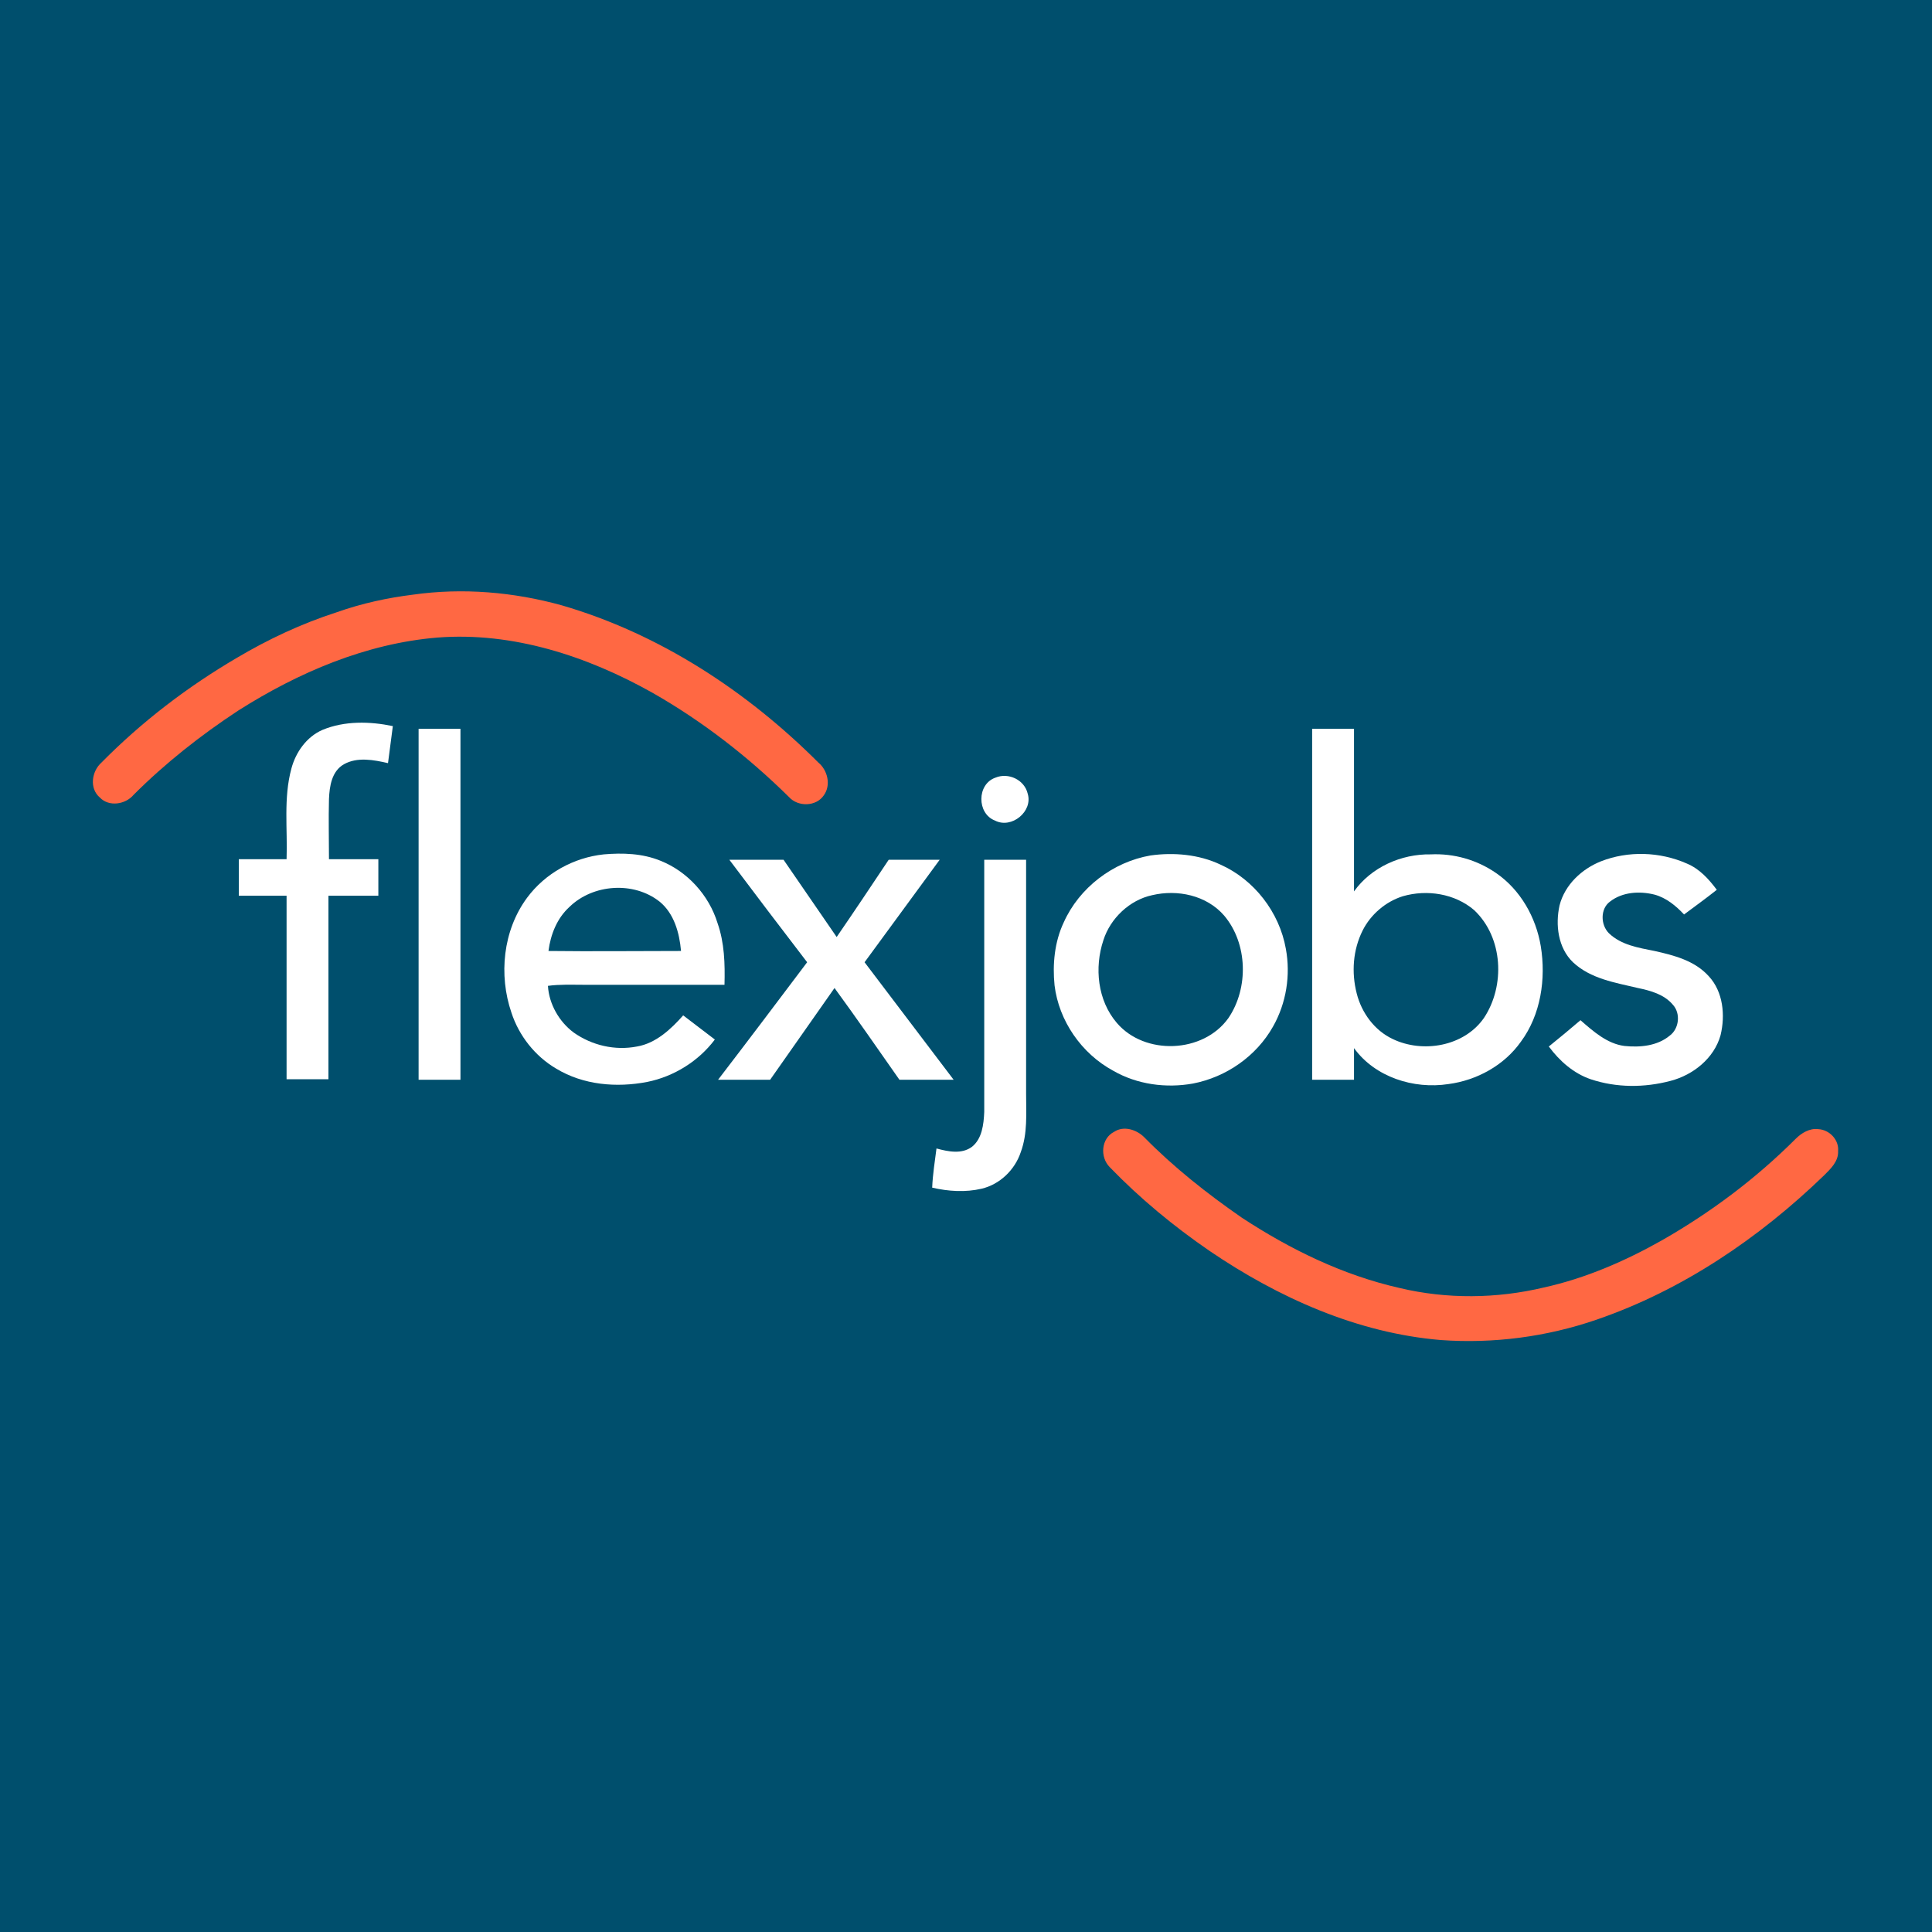
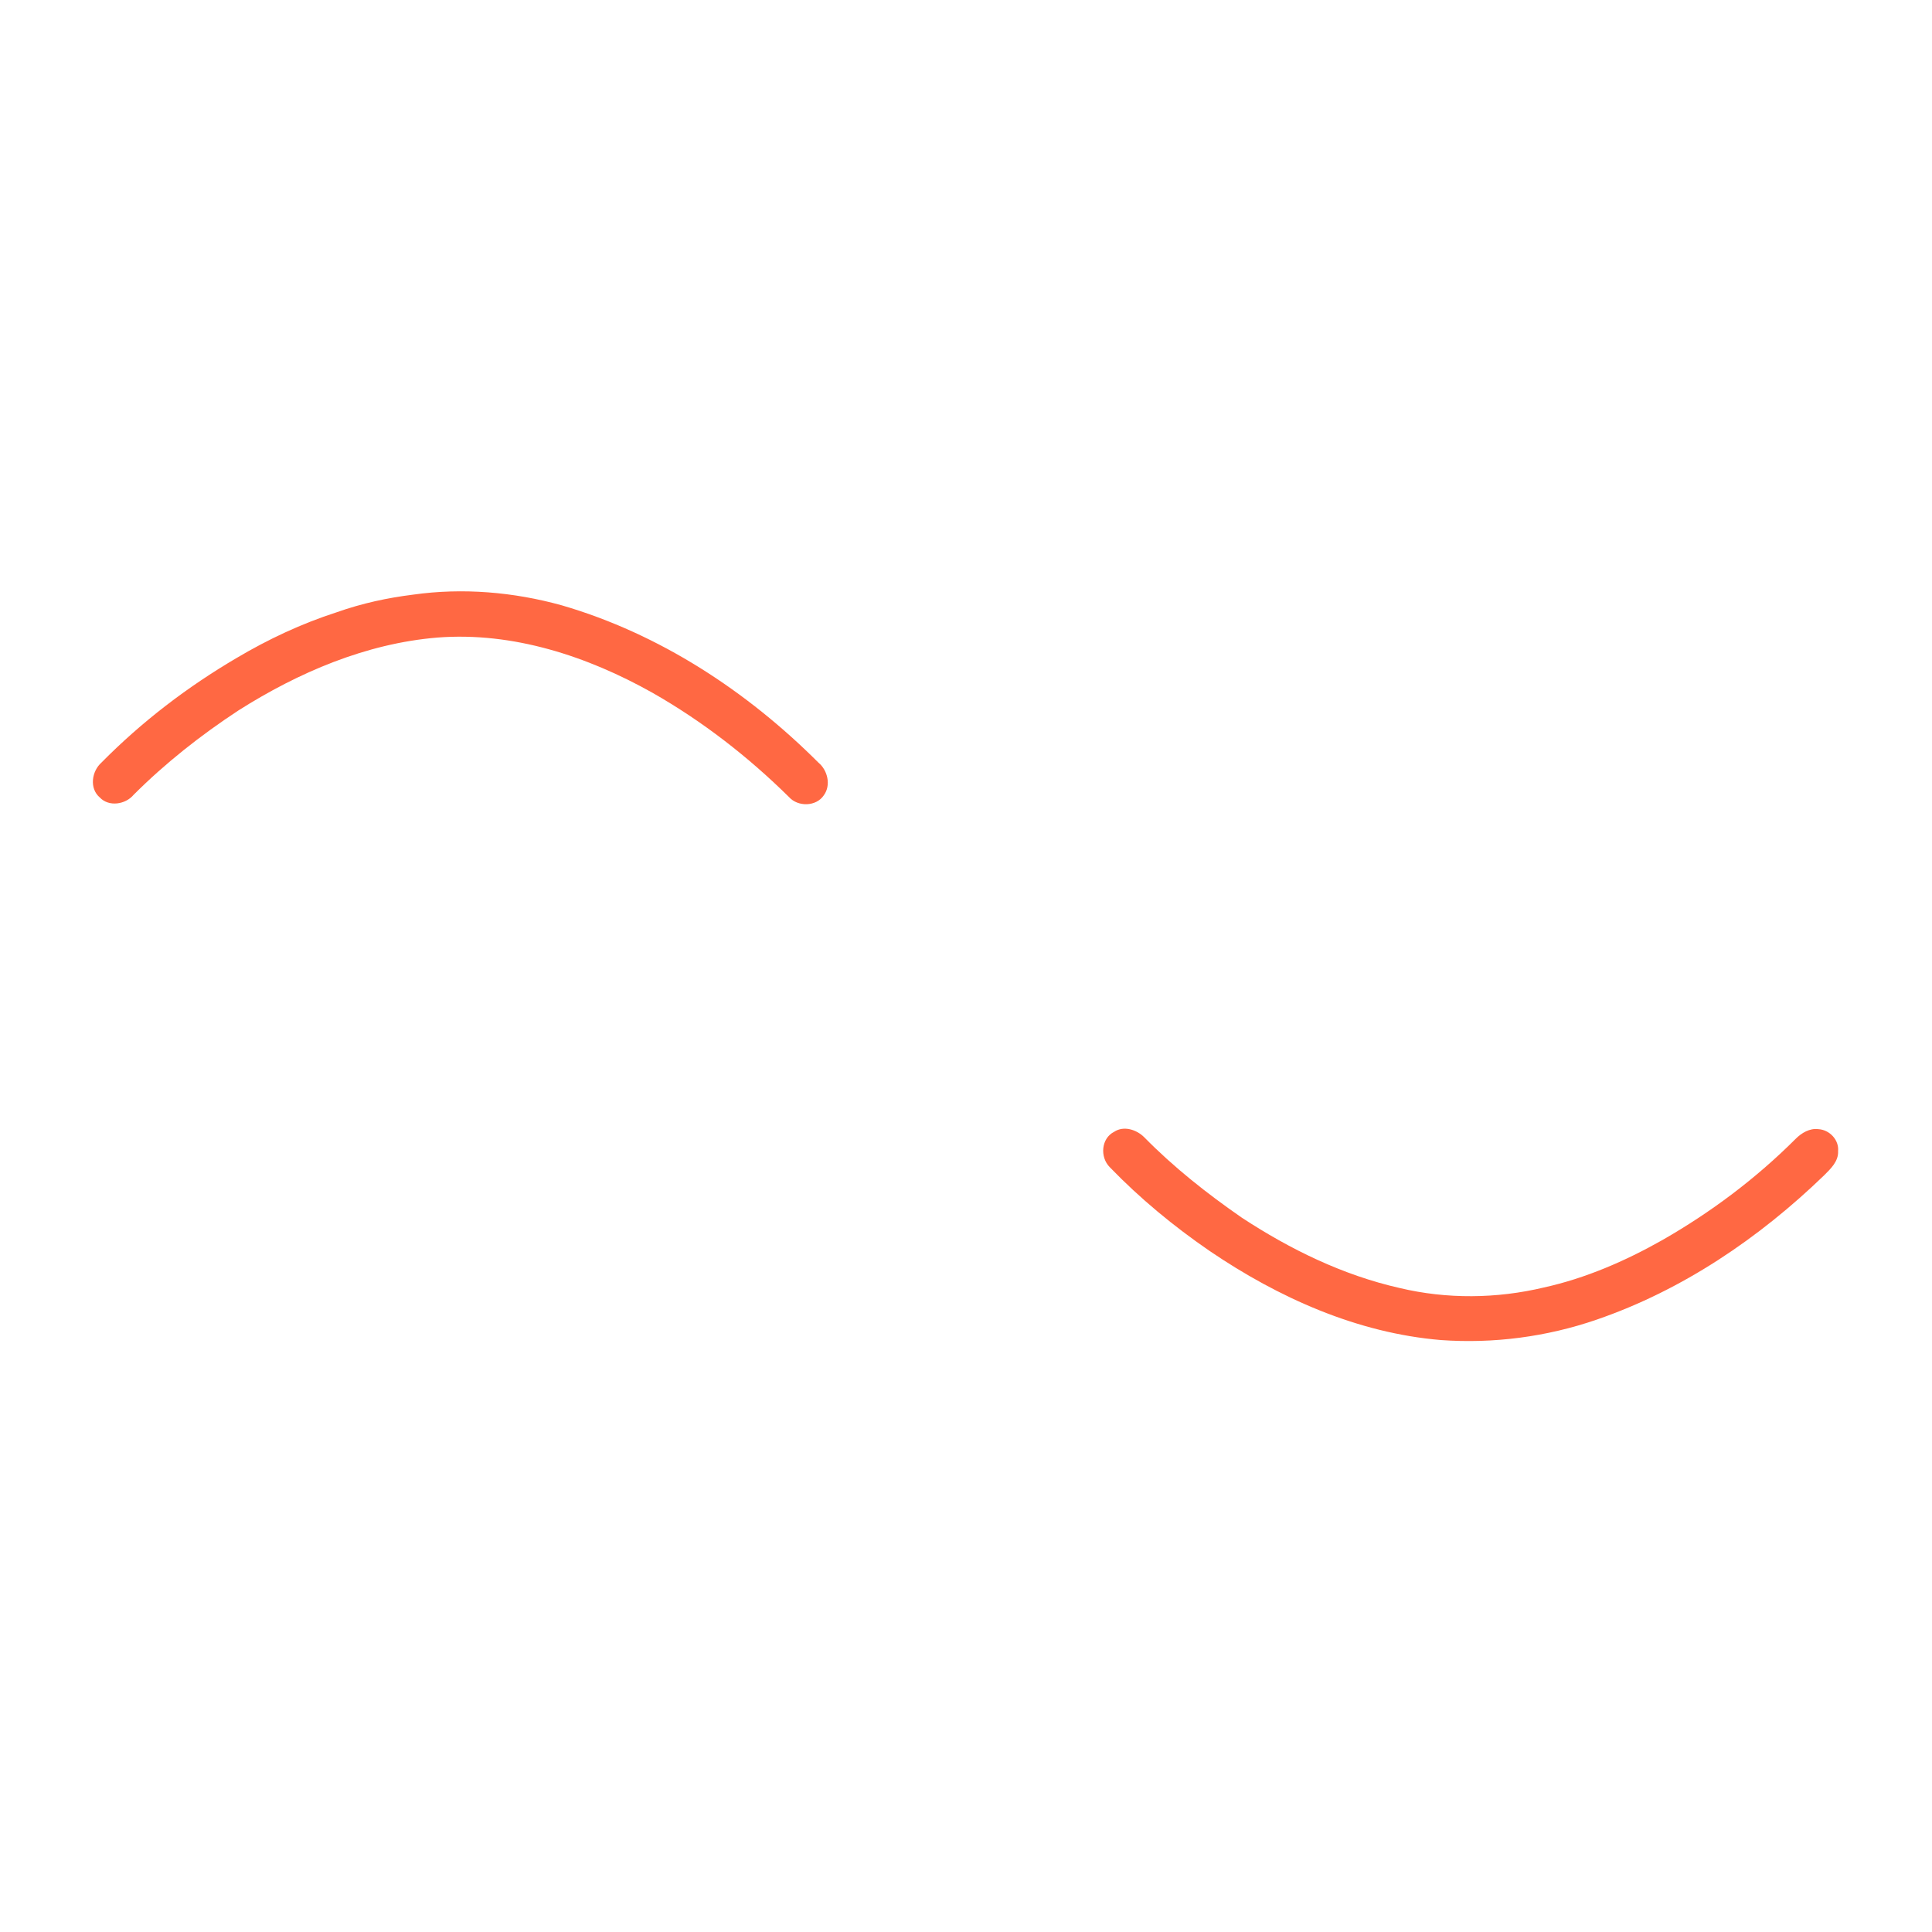
<svg xmlns="http://www.w3.org/2000/svg" version="1.1" id="Layer_1" x="0px" y="0px" viewBox="0 0 360 360" style="enable-background:new 0 0 360 360;" xml:space="preserve">
  <style type="text/css"> .st0{fill:#004F6D;} .st1{fill:#FF6843;} .st2{fill:#FFFFFF;} </style>
  <g>
-     <rect class="st0" width="360" height="360" />
-   </g>
+     </g>
  <path class="st1" d="M77,110.8c9.2-1.3,18.7-0.5,27.7,2c18.2,5.3,34.5,16,47.8,29.3c1.7,1.4,2.4,4.2,1,6.1c-1.4,2.1-4.8,2.2-6.5,0.3 c-7.6-7.5-16.1-14.1-25.4-19.4c-12.1-6.8-26-11.4-40.1-10.3c-13.3,1.1-25.9,6.5-37.1,13.6c-7,4.6-13.6,9.8-19.5,15.7 c-1.5,1.8-4.6,2.3-6.3,0.5c-2-1.7-1.5-4.9,0.3-6.5c7.5-7.6,16-14.1,25.2-19.5c5.9-3.5,12.1-6.4,18.6-8.5 C67.5,112.4,72.2,111.4,77,110.8" />
  <path class="st2" d="M60.1,136c4.1-1.7,8.8-1.6,13.1-0.7c-0.3,2.3-0.6,4.6-0.9,6.9c-2.6-0.6-5.7-1.2-8.2,0.2 c-2.3,1.3-2.7,4.1-2.8,6.5c-0.1,3.8,0,7.5,0,11.2c3.1,0,6.2,0,9.2,0c0,2.3,0,4.5,0,6.8c-3.1,0-6.2,0-9.3,0v34.2h-7.8 c0-11.4,0-22.8,0-34.2c-3,0-5.9,0-8.9,0c0-2.3,0-4.5,0-6.8c3,0,5.9,0,8.9,0c0.2-5.6-0.6-11.4,0.9-16.9 C55.1,140.2,57.1,137.3,60.1,136" />
-   <path class="st2" d="M78,201.2c0-21.8,0-43.6,0-65.4c2.6,0,5.2,0,7.8,0c0,21.8,0,43.6,0,65.4H78z" />
  <path class="st2" d="M185.5,144.9c2.4-1,5.4,0.4,6,3c1,3.3-3,6.6-6.1,5C182,151.6,182,146.1,185.5,144.9" />
  <path class="st2" d="M298.3,160.5c5.1-2,11-1.8,16,0.4c2.4,1,4.1,2.9,5.6,4.9c-2,1.6-4.1,3.1-6.1,4.6c-1.5-1.6-3.3-3.1-5.5-3.7 c-2.8-0.7-6-0.5-8.3,1.3c-1.8,1.3-1.8,4.3-0.2,5.9c2.3,2.2,5.5,2.7,8.5,3.3c3.6,0.8,7.5,1.8,10.1,4.7c2.7,2.9,3.1,7.3,2.2,11 c-1.2,4.3-5.1,7.4-9.3,8.5c-4.9,1.3-10.1,1.3-14.9-0.3c-3.2-1.1-5.8-3.4-7.8-6.1c2-1.6,3.9-3.2,5.9-4.9c2.4,2.1,5,4.4,8.2,4.8 c2.9,0.3,6.1,0,8.4-1.9c1.8-1.3,2.1-4.2,0.6-5.8c-1.6-1.9-4.1-2.6-6.5-3.1c-4.2-1-8.8-1.7-12.1-4.8c-2.8-2.7-3.3-7-2.5-10.6 C291.6,164.8,294.8,161.9,298.3,160.5" />
-   <path class="st2" d="M135.9,160.2c3.4,0,6.7,0,10.1,0c3.3,4.8,6.6,9.6,9.9,14.4c3.3-4.8,6.5-9.6,9.7-14.4c3.2,0,6.4,0,9.5,0 c-4.7,6.4-9.3,12.7-14,19.1c5.5,7.3,11.1,14.6,16.6,21.9c-3.4,0-6.7,0-10.1,0c-4-5.7-8-11.5-12.1-17.1c-4,5.7-8,11.4-12,17.1 c-3.2,0-6.5,0-9.7,0c5.6-7.3,11.1-14.6,16.6-21.9C145.5,172.9,140.7,166.6,135.9,160.2" />
  <path class="st2" d="M183.4,160.2h7.8v43.6c0,3.7,0.3,7.4-1,10.9c-1.1,3.3-3.9,6-7.3,6.8c-3,0.7-6.2,0.5-9.2-0.2 c0.1-2.5,0.5-4.9,0.8-7.3c2.2,0.6,4.7,1.1,6.6-0.3c1.9-1.5,2.2-4.2,2.3-6.5L183.4,160.2L183.4,160.2z" />
-   <path class="st2" d="M108.6,183.5H135c0.1-3.9,0-7.8-1.3-11.5c-1.6-5.2-5.6-9.6-10.6-11.6c-3.4-1.4-7.1-1.5-10.6-1.2 c-5.6,0.6-10.9,3.5-14.3,8.1c-4.5,6.1-5.3,14.4-2.9,21.4c1.4,4.3,4.4,8.1,8.3,10.4c5.1,3.1,11.3,3.6,17,2.5c5-1,9.6-3.9,12.6-7.9 c-2-1.5-3.9-3-5.9-4.5c-2.3,2.6-5.1,5.2-8.6,5.8c-4.1,0.8-8.4-0.2-11.8-2.6c-2.7-2-4.6-5.3-4.8-8.7 C104.3,183.4,106.5,183.5,108.6,183.5 M102.2,177.2c0.4-3.1,1.6-6.1,3.9-8.2c4.4-4.3,12-4.8,16.8-1c2.7,2.2,3.7,5.8,4,9.2 C118.6,177.2,110.4,177.3,102.2,177.2" />
-   <path class="st2" d="M239.6,176.8c-1.2-6.8-5.9-12.9-12.2-15.7c-4-1.9-8.7-2.3-13-1.7c-7,1.2-13.3,6-16.2,12.5 c-1.7,3.6-2.1,7.8-1.7,11.7c0.8,6.6,5,12.7,10.9,15.9c4.5,2.6,9.9,3.3,14.9,2.4c6.2-1.2,11.8-5.1,14.9-10.6 C239.7,186.9,240.5,181.7,239.6,176.8 M228.9,189.7c-4.7,6.6-15.6,7-20.8,0.9c-3.6-4.2-4.2-10.3-2.5-15.4c1.3-4.1,4.9-7.5,9.1-8.4 c4.7-1.1,10.1,0,13.4,3.8C232.5,175.8,232.7,184.1,228.9,189.7" />
  <path class="st2" d="M287.1,176.3c-0.9-5.4-3.8-10.5-8.3-13.6c-3.6-2.5-7.9-3.7-12.2-3.5c-5.5-0.1-11.1,2.4-14.3,6.9 c0-10.1,0-20.2,0-30.3c-2.6,0-5.2,0-7.8,0c0,21.8,0,43.6,0,65.4c2.6,0,5.2,0,7.8,0c0-2,0-3.9,0-5.9c3.9,5.4,11.1,7.7,17.6,6.7 c5.3-0.7,10.4-3.5,13.5-7.9C287.1,189.1,288.1,182.4,287.1,176.3 M276.5,189.7c-3.7,5.3-11.4,6.6-17,3.9c-3.4-1.6-5.8-4.9-6.7-8.5 c-1-3.9-0.7-8.1,1.1-11.7c1.5-3,4.3-5.4,7.5-6.4c4.5-1.3,9.7-0.5,13.3,2.6C280.1,174.7,280.5,183.7,276.5,189.7" />
  <path class="st1" d="M207.6,210.9c1.8-1.2,4.2-0.4,5.6,1c5.5,5.6,11.7,10.5,18.2,15c9,5.9,18.8,10.7,29.4,13.1 c8.8,2.1,18.1,2,26.9-0.1c7.7-1.7,15.1-4.9,22-8.8c9.1-5.2,17.5-11.5,24.9-18.9c1.1-1.1,2.6-2,4.2-1.8c2.1,0.1,3.9,2,3.7,4.1 c0.1,1.9-1.4,3.3-2.6,4.5c-12.1,11.7-26.4,21.4-42.4,26.9c-9.3,3.2-19.2,4.5-29,3.8c-15.6-1.3-30.3-7.9-43.1-16.6 c-6.7-4.6-13-9.8-18.6-15.6C204.9,215.6,205.2,212.1,207.6,210.9" />
</svg>